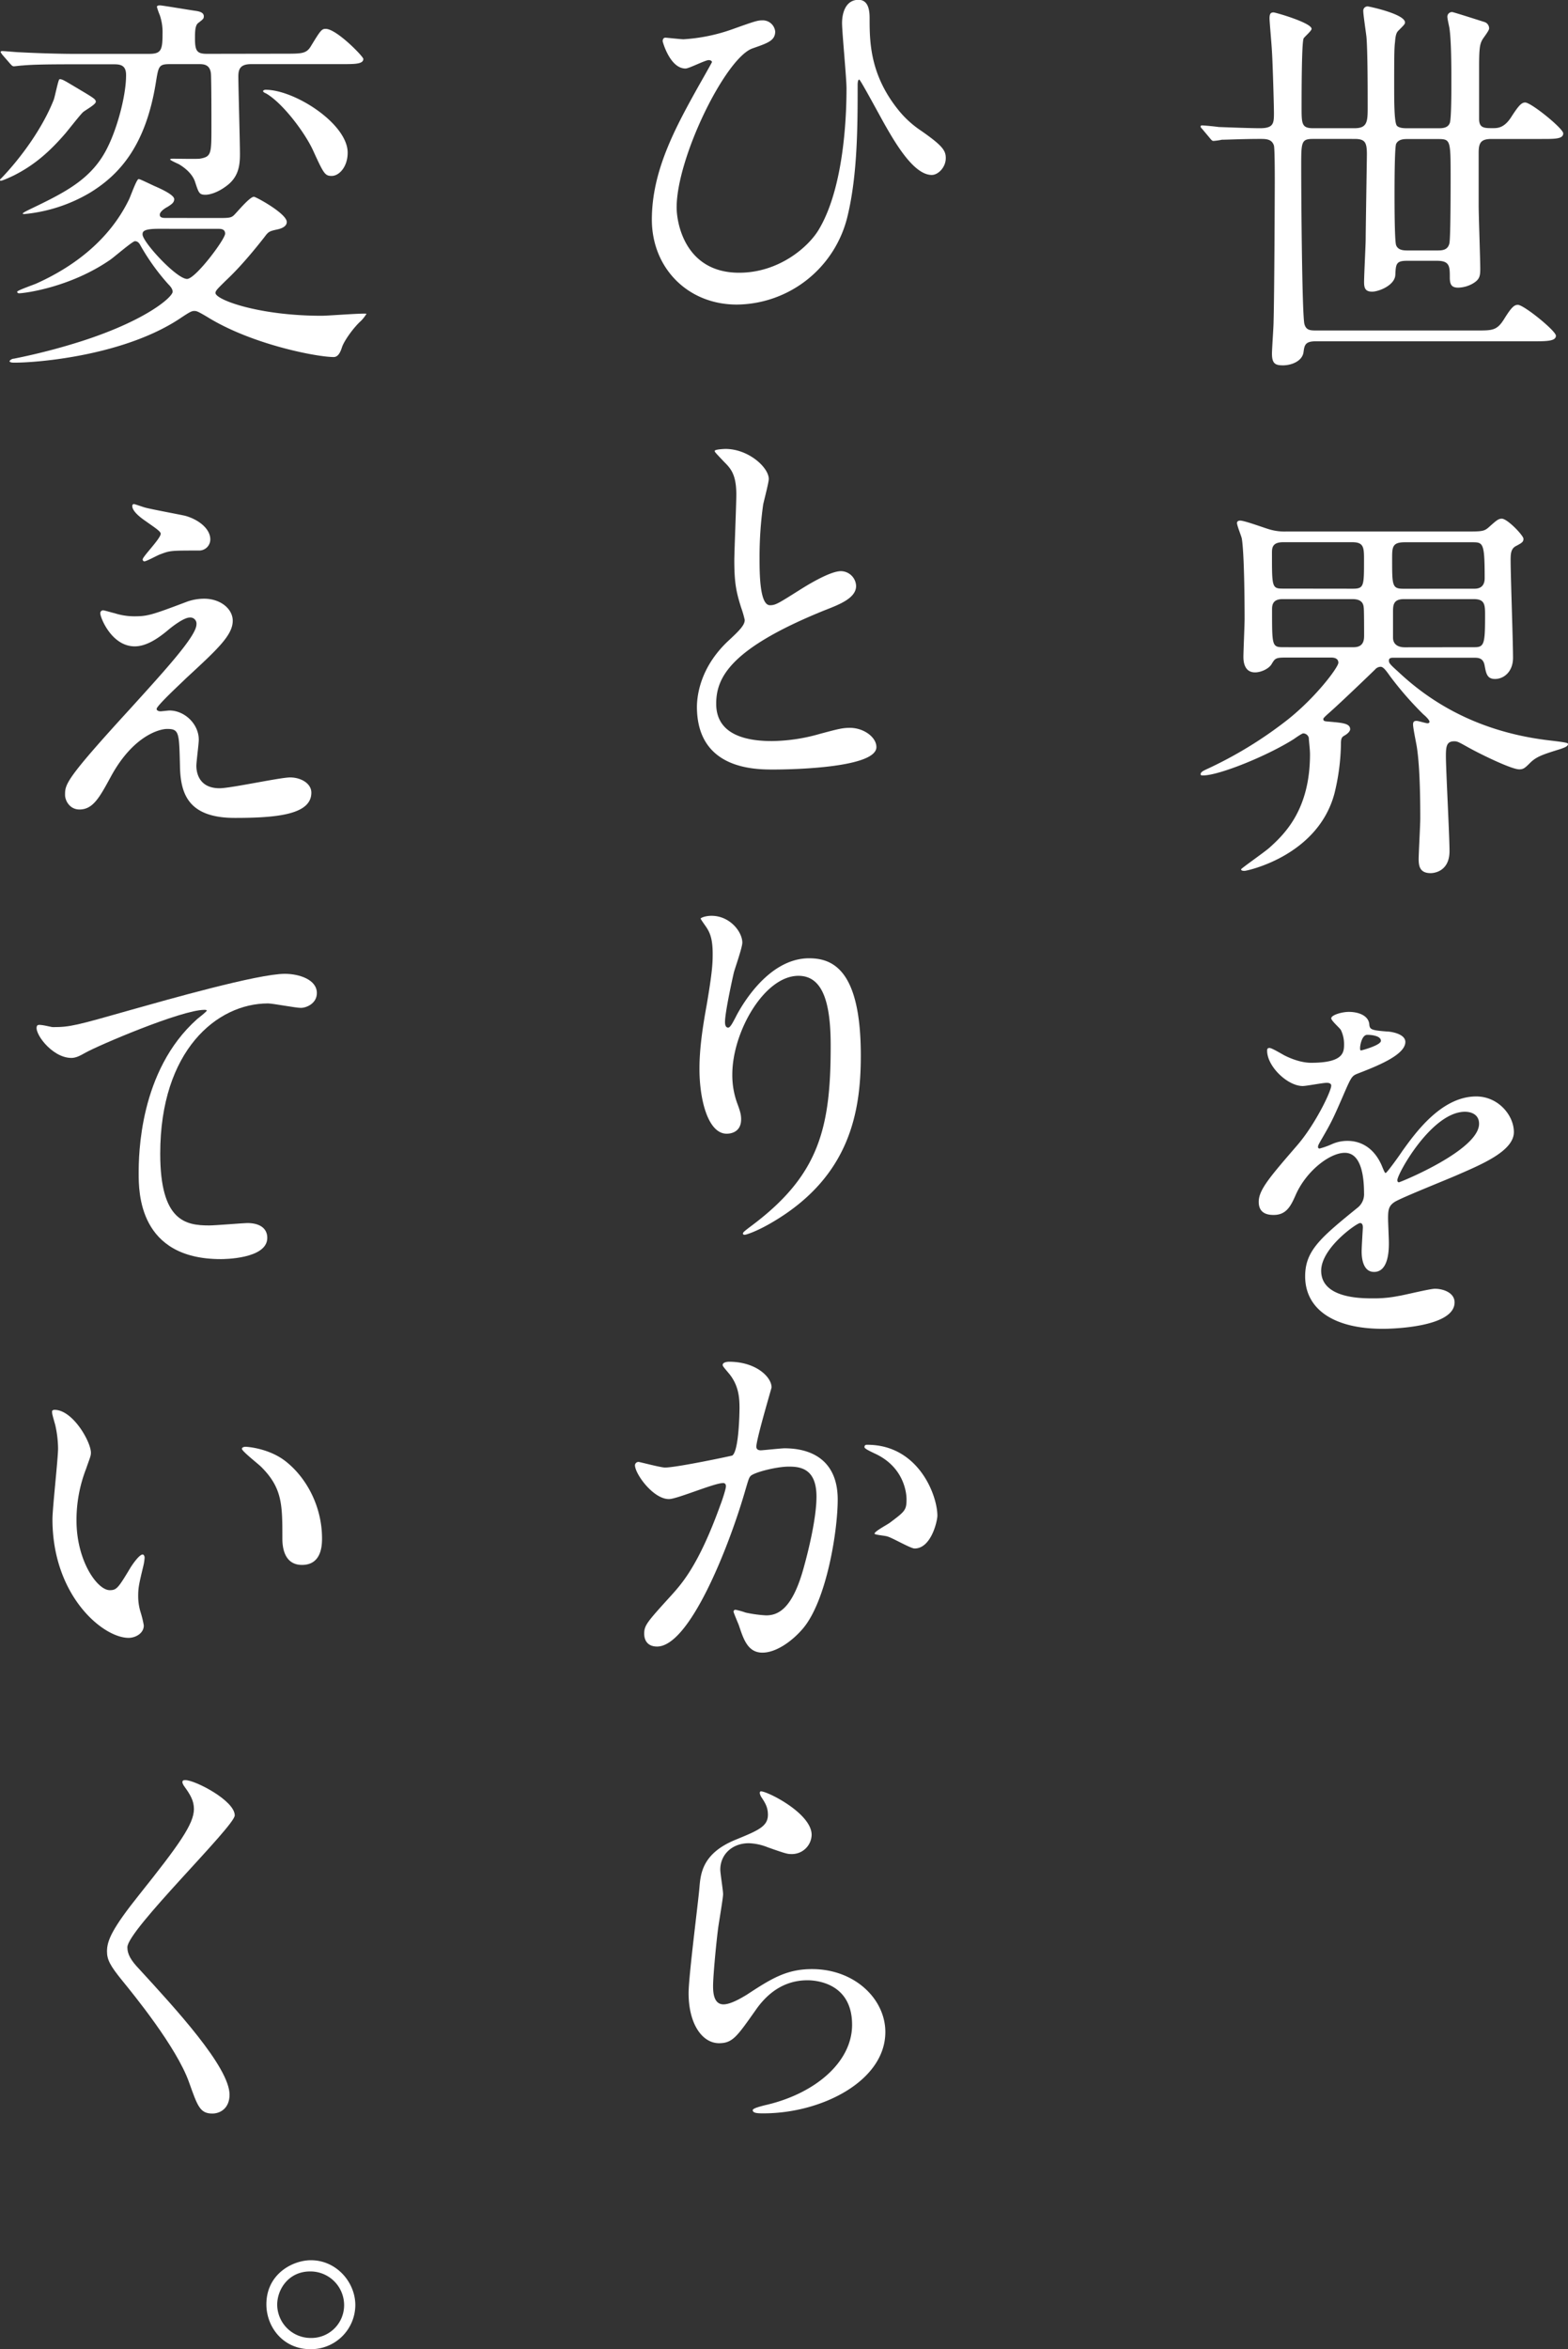
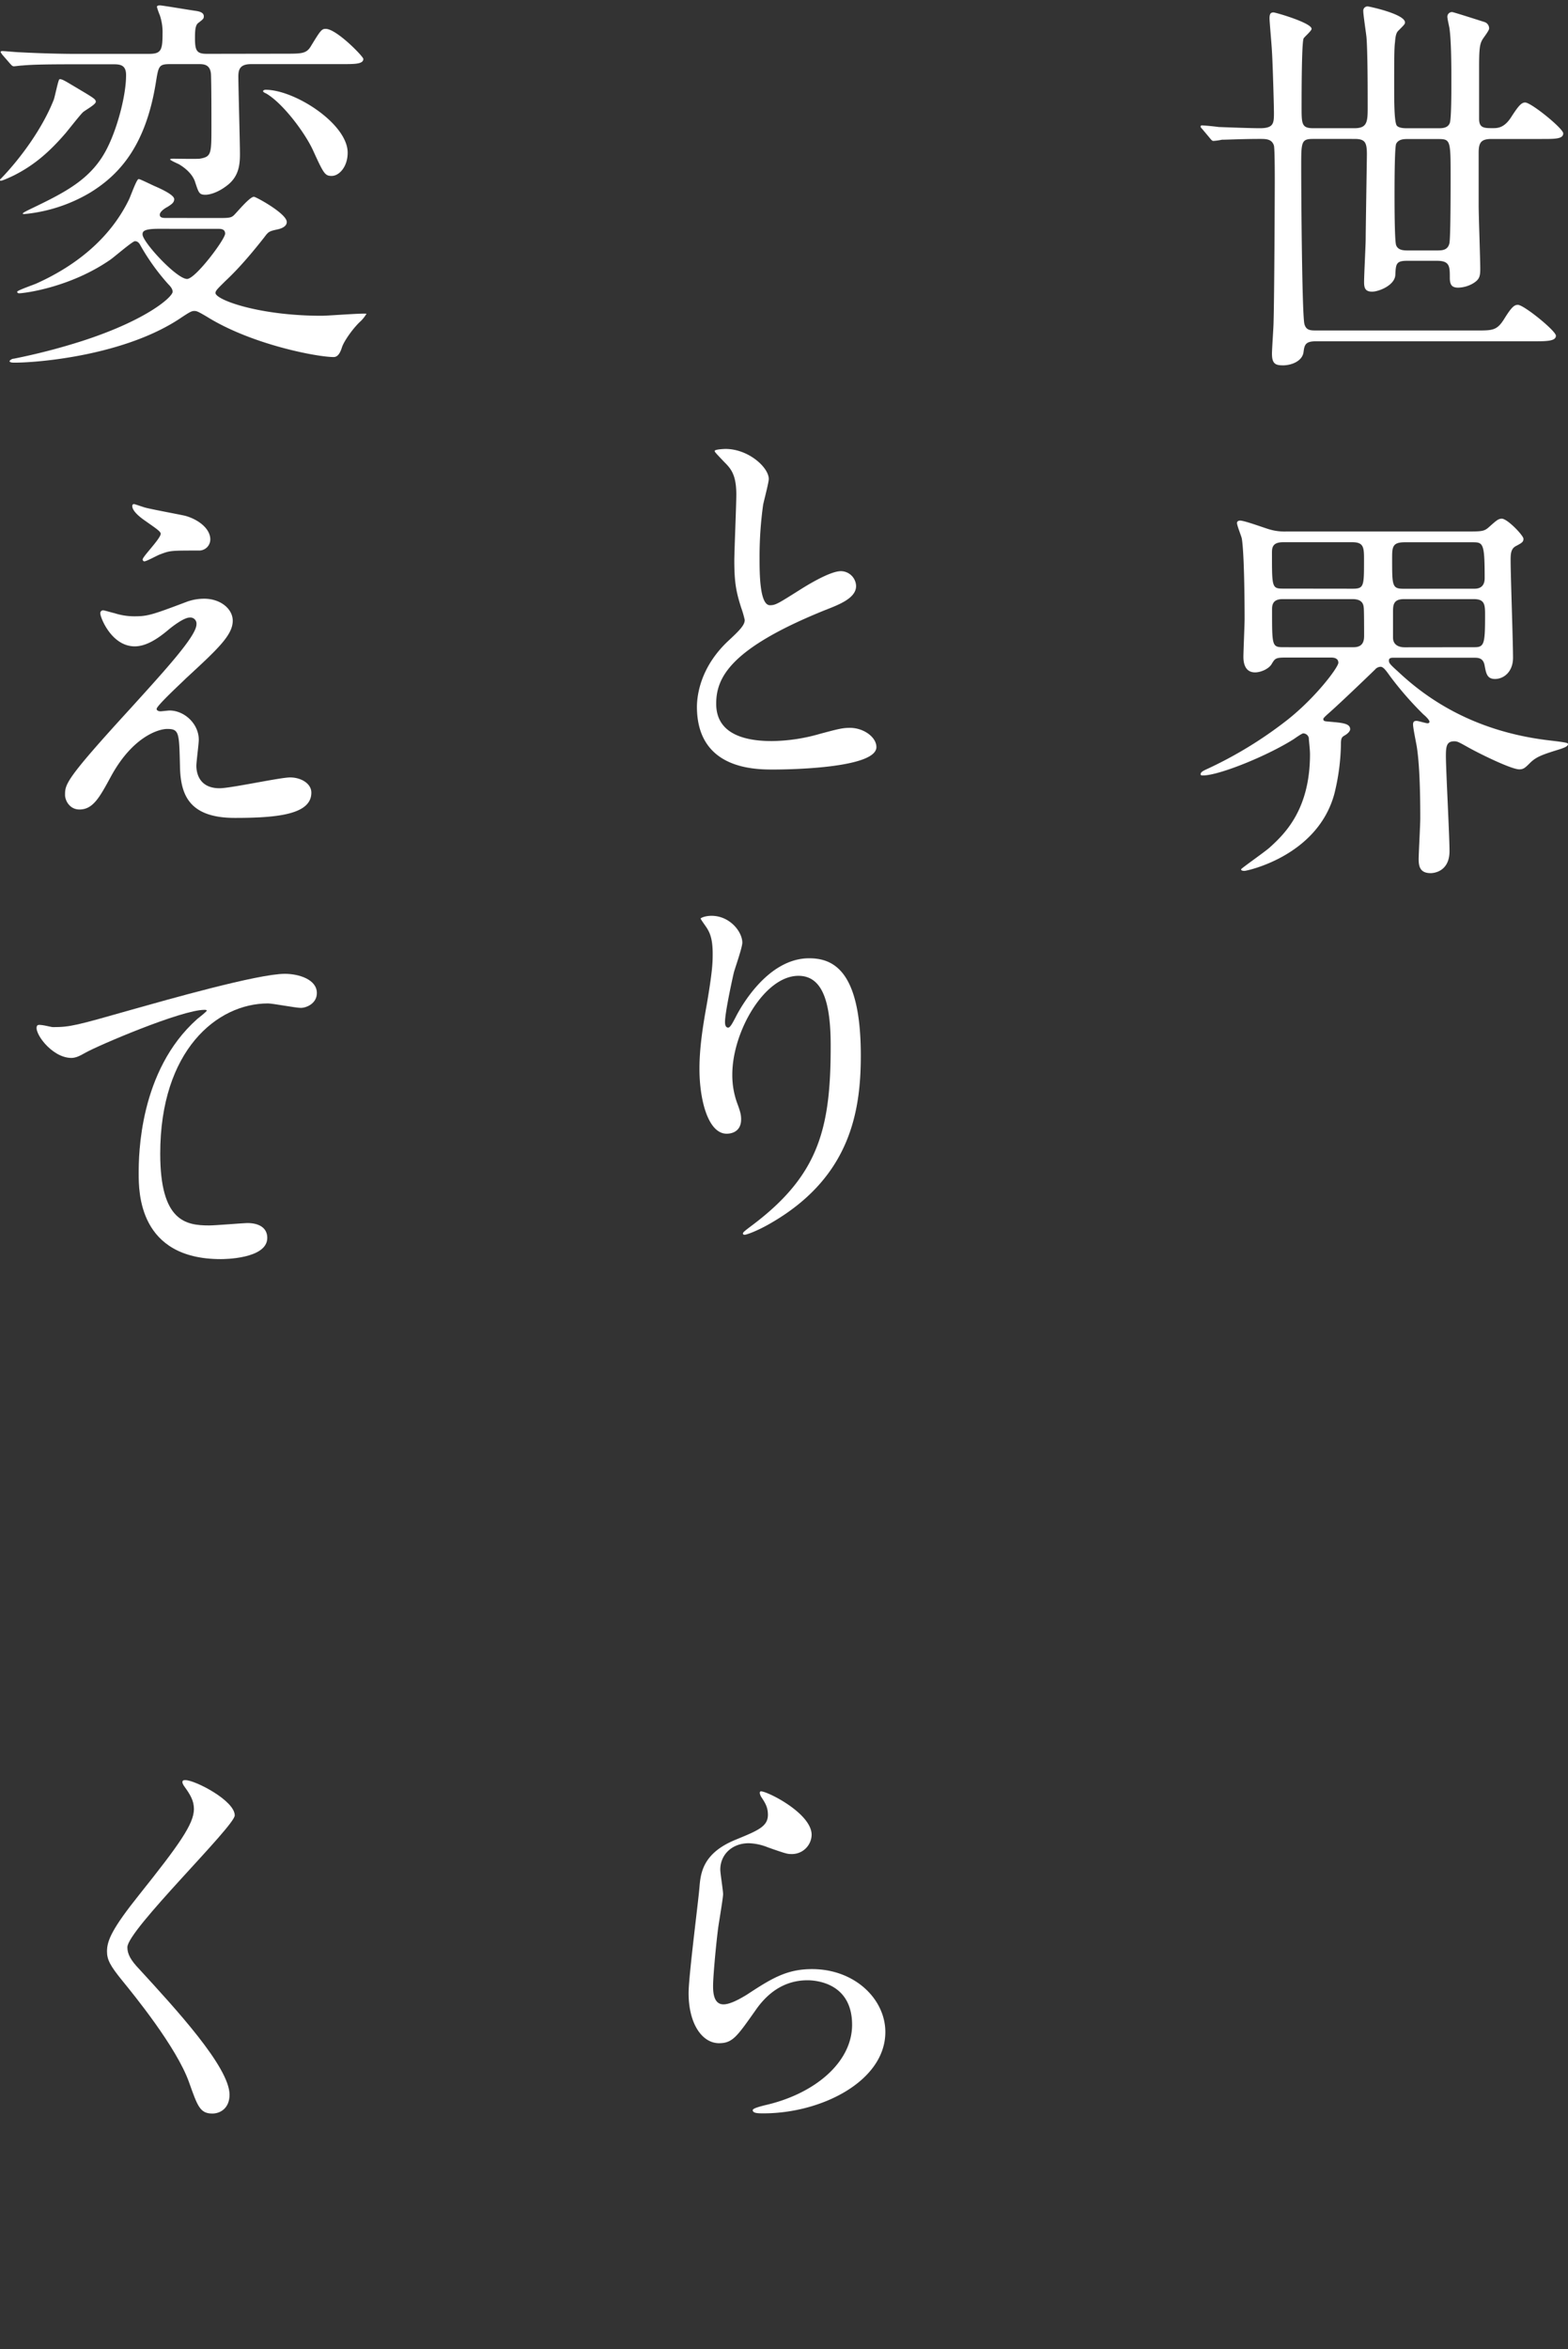
<svg xmlns="http://www.w3.org/2000/svg" id="レイヤー_1" data-name="レイヤー 1" viewBox="0 0 704.51 1055.16">
  <rect x="0" y="0" width="704.51" height="1055.16" fill="#333333" stroke="none" />
  <defs>
    <style>.cls-1{fill:#fff;}</style>
  </defs>
  <path class="cls-1" d="M-187.87,382.53c-.72-.72-.72-.9-.72-1.08a.48.48,0,0,1,.54-.54c1.26,0,6.48.54,7.56.72,4.86.18,14.4.54,18.54.54,6.12,0,6.3-2.16,6.3-6.84,0-3.06-.54-22.31-.9-27.71-.18-3.6-1.08-13.14-1.08-14.76,0-2.16.54-2.7,1.8-2.7.9,0,17.1,4.68,17.1,7.38,0,.9-3.24,3.6-3.6,4.32-.9,2.16-.9,25.73-.9,30.77,0,7.56,0,9.54,5.22,9.54h18.54c5.58,0,5.94-2.7,5.94-9,0-7.56,0-25.19-.54-31.85-.18-1.8-1.44-10.08-1.44-11.7a1.93,1.93,0,0,1,2-2.16c.54,0,16.74,3.42,16.74,7.2,0,.72-.36,1.08-3.06,3.78-1.08,1.08-1.26,3.06-1.44,5.22-.36,2.52-.36,9-.36,19.44,0,6.83,0,16.73,1.26,18,1.08,1.08,3.42,1.08,4.5,1.08h14.22c1.44,0,4.14,0,5-2.34.72-1.62.72-14.76.72-17.81,0-6.48,0-19.26-.9-25-.18-.9-.9-4.14-.9-4.86A2.08,2.08,0,0,1-75.55,330c.54,0,13,4,14.58,4.5a3,3,0,0,1,2,2.88c0,1.08-2.88,4.5-3.24,5.4-.9,1.8-1.26,3.6-1.26,11.52V378c0,4.14,2.34,4.14,6.12,4.14,2.16,0,5.22,0,8.46-5.22,3.24-5,4.5-6.3,6.12-6.3,2.7,0,17.1,11.7,17.1,13.86,0,2.52-3.6,2.52-9.54,2.52H-57.91c-4.86,0-5.76,1.8-5.76,6.3v23.58c0,4.5.72,24.3.72,28.44,0,3.42-.36,4.86-3.42,6.66a13.93,13.93,0,0,1-6.48,1.8c-2.88,0-3.78-1.26-3.78-4.5,0-5,0-7.56-5.76-7.56h-13.5c-4.86,0-5,1.44-5.22,6.3-.18,4.68-7.38,7.56-10.44,7.56s-3.6-1.62-3.6-4.32c0-3.06.72-16.74.72-19.44,0-3.6.54-36,.54-38,0-5.4-.9-6.84-5.58-6.84H-138c-5.4,0-5.4,1.26-5.4,12.6,0,12.24.36,66.06,1.44,70.56.72,2.52,2.16,2.88,5,2.88h72.54c7,0,9,0,12.24-5.22s4.5-6.3,6.12-6.3c2.7,0,17.1,11.7,17.1,13.86,0,2.34-3.6,2.52-9.54,2.52h-98.46c-4.68,0-5,1.8-5.4,4.86-.54,4.14-5.58,5.94-9.18,5.94-3.24,0-5-.54-5-5.22,0-2.16.72-12.06.72-14.22.36-12.06.54-57.78.54-63.36,0-2.7,0-14.22-.36-15.84-.9-3.06-3.6-3.06-6.3-3.06-7.56,0-14.94.36-17.1.36a27.31,27.31,0,0,1-3.78.54c-.54,0-.9-.36-1.62-1.26Zm105.48,54.54c2.16,0,4.86,0,5.58-3.24.54-2.52.54-25,.54-29.34,0-17.28,0-17.46-5.94-17.46H-95.53c-1.62,0-4.14,0-5.22,2.16-.72,1.8-.72,19.26-.72,22.68,0,3.6,0,21.06.72,22.86.9,2.34,3.6,2.34,5.22,2.34Z" transform="translate(728.04 -324.58)" />
  <path class="cls-1" d="M-102,620c-1.44,0-2,.36-2,1.26,0,1.08.36,1.62,4.14,5C-88,637.42-67.27,652.71-33.07,657c9.18,1.08,9.54,1.26,9.54,1.8,0,1.08-1.8,1.62-3.24,2.16-8.1,2.52-11,3.42-14,6.48-2.16,2.16-2.88,2.7-4.68,2.7-3.42,0-16.74-6.48-22.32-9.54-4.86-2.7-5.4-3.06-6.84-3.06-3.42,0-3.78,2.16-3.78,6.66,0,6.12,1.62,35.82,1.62,42.66,0,9.9-8.1,9.9-8.46,9.9-4.68,0-5.4-2.88-5.4-6.3,0-2.52.72-15.3.72-18.18,0-5.22,0-21.6-1.44-31.5-.18-1.62-1.8-9-1.8-10.8,0-1.26.54-1.61,1.62-1.61.72,0,4.14,1.07,4.86,1.07s.9-.36.9-.72c0-.72-1.8-2.52-2.7-3.23a150.33,150.33,0,0,1-14.94-17.1c-1.8-2.52-3.06-4.32-4.32-4.32a3.4,3.4,0,0,0-2.52,1.26c-6.48,6.3-16.56,15.84-19.62,18.54-.72.71-3.6,3.06-3.6,3.59,0,1.08.54,1.08,2.7,1.26,5.76.54,9.36.72,9.36,3.42,0,.54-.54,1.62-2.34,2.7-1.26.72-1.8,1.08-1.8,3.78A98.49,98.49,0,0,1-128.47,681c-7.56,28.26-39.6,34.74-40.32,34.74-.54,0-1.62,0-1.62-.72,0-.36,10.8-7.92,12.78-9.72,7-6.3,18.18-17.28,18.18-41.94,0-2.34-.54-6.3-.54-7.38a2.65,2.65,0,0,0-2.52-2c-.54,0-3.42,2-4.14,2.52-11.88,7.56-33.66,16.38-40.86,16.38-.54,0-1.08,0-1.08-.54,0-.9.9-1.44,2.88-2.34a183.42,183.42,0,0,0,36-22c13-10.25,23-23.75,23-25.73,0-2.16-2.16-2.34-3.24-2.34h-20.34c-4.68,0-4.86.36-6.48,3.06-1.26,2-4.68,3.6-7.38,3.6-5,0-5.22-5.22-5.22-7,0-2.34.54-14.4.54-17.1,0-8.1-.18-29.7-1.26-36-.18-1.08-2.16-5.76-2.16-7,0-.9.9-1.08,1.44-1.08,2,0,11.16,3.42,13.32,4a24,24,0,0,0,7.38.9h80.46c7.56,0,8.46,0,10.8-2.16,3.06-2.7,4-3.6,5.58-3.6,2.52,0,9.72,7.56,9.72,9s-.54,1.8-3.6,3.42c-2.16,1.26-2.16,3.78-2.16,6.48,0,6.3,1.08,36.54,1.08,43.56,0,6.3-4.14,9.54-8.1,9.54-3.6,0-4-2.52-4.68-6.12-.54-3.06-2.52-3.42-4.32-3.42Zm-18.18-31c5,0,5-1.26,5-12.78,0-5.58,0-8.1-5.22-8.1h-31.14c-5,0-5,2.7-5,5,0,15.12,0,15.84,4.86,15.84Zm.36,26.28c4.68,0,4.68-3.6,4.68-5.4,0-1.62,0-11.88-.18-12.42-.18-2.7-2-3.78-5-3.78h-31.5c-4.68,0-4.68,3.06-4.68,4.86,0,16.56,0,16.74,5.4,16.74ZM-65.47,589c4.5,0,4.5-3.78,4.5-4.86,0-16-.72-16-5.76-16H-96.79c-5.76,0-5.76,2.16-5.76,7.56,0,11.88,0,13.32,5,13.32Zm0,26.28c4.32,0,4.68-1.62,4.68-14.22,0-4.68,0-7.38-5-7.38h-31.5c-4.86,0-4.86,2.88-4.86,5.94V611c0,3.06,2.34,4.32,5.22,4.32Z" transform="translate(728.04 -324.58)" />
-   <path class="cls-1" d="M-162.49,864.4c0-5.4,5-11.16,17.28-25.38,8.1-9.36,15.3-24.3,15.3-26.82,0-1.08-1.26-1.26-2-1.26-1.8,0-9.18,1.44-10.8,1.44-6.84,0-16-8.82-16-15.84,0-.54,0-1.26,1.08-1.26s5.76,2.88,6.84,3.42c2.16,1.08,7,3.24,11.88,3.24,14.76,0,14.76-4.86,14.76-8.46a14.43,14.43,0,0,0-1.44-6.3c-.54-.9-4.32-4.14-4.32-5.22,0-1.44,4.68-2.88,7.92-2.88,4.32,0,8.82,1.62,9.18,5.58.18,2.34.9,2.7,8.1,3.24,1.26,0,8.1.9,8.1,4.68,0,5.94-13.14,11-21.42,14.22-2.7,1.08-2.88,1.44-6.84,10.62-4.32,9.9-5,11.34-9.72,19.44-.9,1.62-1.26,2.16-1.26,2.88a.66.66,0,0,0,.72.72,36,36,0,0,0,5.58-2,16.82,16.82,0,0,1,7-1.44c2.34,0,10.62.36,15.3,11,1.26,3.06,1.44,3.42,1.8,3.42.54,0,6.48-8.28,7.38-9.72,5.94-8.28,17.64-24.66,33.3-24.66,9.9,0,16.92,8.46,16.92,16,0,8.46-14.22,14.4-25.38,19.26-4.5,2-24.84,10.08-28.08,12.06-2.88,1.8-3.06,3.78-3.06,7.56,0,1.62.36,9.18.36,10.8,0,2.88,0,13.14-6.66,13.14-4.86,0-5.58-5.94-5.58-9.18,0-1.8.54-10.44.54-10.62,0-.72,0-2.16-1.26-2.16-1.44,0-17.46,11.16-17.46,21.42,0,12.41,18,12.41,23.22,12.41a55.75,55.75,0,0,0,11.52-1.07c2.52-.36,14-3.24,16.38-3.24,3.78,0,8.82,1.8,8.82,6.11,0,11.16-27.9,11.88-32.22,11.88-22.86,0-34.92-9.35-34.92-23.57,0-11.52,6.84-17.28,23.76-31a7.67,7.67,0,0,0,2.7-6.3c0-8.1-1.44-18.18-8.64-18.18-6.84,0-17.46,8.28-22.14,19.08-2,4.5-4,8.82-9.72,8.82C-159.07,870.34-162.49,869.26-162.49,864.4Zm45.9-68c.36,0,9-2.34,9-4.32,0-2.34-4.5-2.7-6.12-2.7-2.52,0-3.24,5-3.24,5.76S-116.95,796.36-116.59,796.36Zm16.38,58.32c0,.36.18.9.72.9s36-14.4,36-26.28c0-4.5-4-5.4-6.3-5.4C-84.73,823.9-100.21,851.8-100.21,854.68Z" transform="translate(728.04 -324.58)" />
-   <path class="cls-1" d="M-399,337.72c10.08-3.6,11.34-4,13.5-4a5.61,5.61,0,0,1,5.76,5c0,4.14-3.42,5.22-10.08,7.56-12.06,4-34.2,49-34.2,71.46,0,7.38,4,29.34,28.08,29.34,17.82,0,31.14-11.52,35.82-19.44,12.06-20.16,12.42-55.26,12.42-63.36,0-4.68-2-25.2-2-29.34,0-4.86,1.8-10.44,7.38-10.44,3.6,0,5,3.06,5,8.1,0,10.62,0,25.92,13.68,42.3a45.4,45.4,0,0,0,9.54,8.46c9.54,6.66,11,8.82,11,12.24,0,4.14-3.42,7.56-6.3,7.56-7.74,0-15.66-13.14-20.52-21.6-2-3.42-11.52-21.24-12.06-21.24-.72,0-.72,2.16-.72,2.34,0,17.82,0,40.14-4.5,58.86A51.63,51.63,0,0,1-397,461.38c-22.14,0-38.16-16.56-38.16-38.16,0-22,10.62-41.4,21.06-60.12.72-1.26,5.94-10.44,5.94-10.62,0-.54-.72-.9-1.44-.9-1.62,0-8.82,3.78-10.44,3.78-7,0-10.26-12.06-10.26-12.24,0-.9.36-1.62,1.26-1.62.36,0,7,.72,8.1.72A79.7,79.7,0,0,0-399,337.72Z" transform="translate(728.04 -324.58)" />
  <path class="cls-1" d="M-401.17,612.76c5.4-5,7.74-7.38,7.74-9.72a45.76,45.76,0,0,0-1.62-5.58c-2.16-6.84-3.06-11-3.06-21.06,0-4.14.9-25,.9-29.7,0-9-2.52-11.7-5.4-14.58-3.78-4-4.32-4.5-4.32-5,0-.72,4.32-.9,4.86-.9,10.26,0,19.44,8.28,19.44,13.5,0,1.62-2.16,9.72-2.52,11.52A169.43,169.43,0,0,0-386.77,575c0,6.84,0,21.42,4.68,21.42,2.52,0,3.6-.72,13.32-6.84,2-1.26,13.32-8.46,18.54-8.46a6.91,6.91,0,0,1,6.84,6.66c0,5.4-7.38,8.28-13.86,10.8-42.84,17.28-49,30.42-49,42.12,0,12.24,10.44,16.74,25,16.74a80.52,80.52,0,0,0,21.6-3.24c8.1-2.16,10.08-2.7,13.5-2.7,6.12,0,11.88,4.14,11.88,8.64,0,9.18-36.72,10.08-46.26,10.08-8.28,0-34.38,0-34.38-28.26C-414.85,636.88-413.41,624.46-401.17,612.76Z" transform="translate(728.04 -324.58)" />
  <path class="cls-1" d="M-369.31,762.88c-15.3,0-29.7,25.2-29.7,44.28a36.72,36.72,0,0,0,2.34,13.32c1.26,3.42,1.62,4.86,1.62,6.84,0,5.94-4.86,6.48-6.48,6.48-8.28,0-12.24-14.94-12.24-29.16,0-9.18,1.44-18.72,3.24-28.62,2.52-14.76,2.7-18.72,2.7-23,0-6.3-1.08-9-2.34-11.16-.36-.72-3.06-4.32-3.06-4.68s2.16-1.26,4.86-1.26c8.28,0,13.86,7.2,13.86,12.06,0,2.16-3.24,11.34-3.78,13.32-.36,1.44-4,17.82-4,22.32,0,.54,0,2.52,1.44,2.52.9,0,2-2.16,3.24-4.5,2-4,14.22-26.64,33.12-26.64,11.16,0,23.22,5.94,23.22,43.74,0,25.38-5,54.18-39.24,74.52-7.2,4.32-12.24,5.94-13,5.94-.36,0-.72-.18-.72-.54,0-.54.36-.9,4.5-4,29.52-22.32,34.92-43.2,34.92-79.92C-354.73,774.94-358.33,762.88-369.31,762.88Z" transform="translate(728.04 -324.58)" />
-   <path class="cls-1" d="M-442.75,982.66a1.59,1.59,0,0,1,1.62-1.44c.54,0,9.9,2.52,11.88,2.52,5.22,0,29.88-5.22,30.24-5.4,3.06-2.16,3.24-20.34,3.24-21.24,0-4.68-.36-10.08-4.5-15.3-2.7-3.24-3.06-3.6-3.06-4.14,0-1.26,2.16-1.44,2.88-1.44,12.06,0,19.08,6.84,19.08,11.52,0,.36-6.84,23.22-6.84,26.64,0,1.08.72,1.62,2,1.62.9,0,9.18-.9,10.62-.9,13.5,0,23.94,6.48,23.94,23,0,14.22-5,45.18-15.48,57.78-5,5.94-12.24,11-18.36,11-6.84,0-8.64-6.66-10.62-12.42-.36-.9-2.34-5.58-2.34-5.94a.85.85,0,0,1,.9-.9,32.84,32.84,0,0,1,4.5,1.26,57,57,0,0,0,9.18,1.26c5.22,0,11.88-2.52,17.1-22,2-7.2,5.58-21.78,5.58-31.32,0-12.6-7.2-13.5-12.42-13.5-5.76,0-16,2.7-17.28,4.32-.72.9-.9,1.62-2.7,7.74-7.2,24.48-24.66,68.76-39.24,68.76-4,0-5.76-2.52-5.76-5.76,0-3.78,1.26-5.22,12.06-17.1,4.86-5.4,12.42-13.68,22.14-40.68.72-1.8,2.52-7.2,2.52-8.46,0-.54-.18-1.44-1.26-1.44-4,0-20.7,7.2-24.3,7.2C-434.47,998-442.75,986.62-442.75,982.66Zm125.64,37.44c-1.8,0-10.08-4.86-12.24-5.4-.9-.36-5.76-.72-5.76-1.26,0-1.08,5.94-4.14,7-5,6.66-5,7.38-5.58,7.38-10.44,0-3.06-1.26-14.76-14.58-20.7-1.44-.72-4.32-2-4.32-2.7,0-1.08.72-1.08,1.26-1.08,23,0,31.5,22.68,31.5,31.86C-306.85,1007.5-309.55,1020.1-317.11,1020.1Z" transform="translate(728.04 -324.58)" />
  <path class="cls-1" d="M-363.37,1148.7a8.85,8.85,0,0,1-9.18,8.64c-1.62,0-2.52-.18-10.62-3.06a24.64,24.64,0,0,0-8.46-1.8c-7.38,0-12.78,5-12.78,11.88,0,1.62,1.26,9.36,1.26,11s-1.8,12.24-2.16,14.76c-.9,6.66-2.34,22-2.34,26.46,0,2.7.18,8.28,4.68,8.28,3.42,0,8.64-3.24,10.44-4.32,11-7.2,17.82-11.52,29.34-11.52,19.26,0,32.94,13.5,32.94,28.26,0,22-28.62,36.53-54.72,36.53-2.34,0-4.86,0-4.86-1.44,0-.89,4-1.8,5.22-2.15,22.5-5,39.42-19.26,39.42-36.18,0-18.9-16.38-20-20-20-6.3,0-15.48,2-23.4,13.5-8.28,11.7-10.26,14.76-16.38,14.76-7.56,0-13.68-8.64-13.68-22.5,0-7.56,4.32-40.68,4.86-47.34.54-6.3,1.26-15.48,16.38-21.6,10.08-4.14,14.4-5.94,14.4-11.16,0-3.42-1.26-5.4-3.06-8.1-.36-.72-.9-1.8-.36-2.34C-385.15,1128.18-363.37,1138.62-363.37,1148.7Z" transform="translate(728.04 -324.58)" />
  <path class="cls-1" d="M-696.37,362.38C-686.11,368.5-685,369-685,370.3s-5.22,4-5.94,4.86c-1.44,1.44-6.66,8.1-7.74,9.36-7,8.1-13.86,14.22-23.22,18.9-1.08.54-5,2.34-5.76,2.34s-.18-.9.18-1.08c8.82-9.18,18.54-22.5,23.58-35.28.54-1.44,2-8.82,2.52-9.18C-700.69,359.86-699.07,360.76-696.37,362.38Zm96.3-13.68c7.38,0,9.54,0,11.52-3.06,4.5-7.38,5-8.1,6.84-8.1,4.86,0,16.92,12.42,16.92,13.5,0,2.34-3.78,2.34-9.54,2.34h-40.86c-5,0-5.76,2.34-5.76,5.58,0,4.5.72,29.34.72,34.92,0,5.22-.72,10.44-6.3,14.4-3.6,2.7-7.2,3.78-9.18,3.78-2.88,0-3.06-.9-4.68-5.76-.54-1.8-2.34-5-7.2-7.92-.72-.36-4-1.8-4-2.16s.9-.36,1.26-.36c1.8,0,10.44.18,12.06,0,5.22-.9,5.22-2.16,5.22-14.4,0-5.76,0-17.82-.18-23.22-.18-4.86-3.42-4.86-5.58-4.86h-12.78c-5.22,0-5.22.9-6.48,8.64-4.5,27.54-15.84,40.68-29.34,49a70.77,70.77,0,0,1-29.7,9.71c-2,0,.72-1.25,2.52-2.15,15.66-7.56,28.08-13.5,35.1-28.26,4.32-8.82,8.1-23,8.1-32,0-4.32-2.34-4.86-5.4-4.86h-18.54c-13.32,0-18.72.18-22.68.54-.72,0-3.24.36-3.78.36-.72,0-1.08-.54-1.62-1.08l-3.6-4.14c-.36-.54-.72-.9-.72-1.26,0-.18.18-.36.72-.36,1.26,0,6.66.54,7.92.54,10.08.54,20,.72,24.66.72h33.12c5.58,0,6.3-1.44,6.3-9a23.59,23.59,0,0,0-1.26-8.46,28.57,28.57,0,0,1-1.26-3.6c0-.72.9-.72,1.44-.72.9,0,13.68,2.16,16.38,2.52.9.18,3.24.54,3.24,2.34,0,1.08-.18,1.26-2.52,3.06-1.44,1.08-1.44,4.14-1.44,7,0,5.58.9,6.84,5.4,6.84Zm-29,73.8c4,0,4.86-.19,5.94-1.08,1.26-1.09,7.2-8.46,9.18-8.46.9,0,14.76,7.56,14.76,11.33,0,2-2.34,2.88-3.78,3.24-4,.9-4.32.9-6.3,3.6-9.18,11.7-14.58,16.92-17.64,19.8-2.88,2.88-4.32,4.14-4.32,5.22,0,3.06,19.44,10.26,47.7,10.26,2.88,0,18.9-1.26,20.16-.9a16.9,16.9,0,0,1-2.52,3.24c-3.42,3.06-7.56,9-8.46,11.7-.9,2.88-2,4.5-3.78,4.5-7.38,0-36.9-5.58-57.06-18.18-4-2.34-4.5-2.52-5.58-2.52-1.26,0-2.34.72-5.4,2.7-24.84,17.1-64.08,20.52-75.42,20.52-.54,0-2.16,0-2.16-.72a2.58,2.58,0,0,1,2-1.08,280.94,280.94,0,0,0,30.6-7.92c29-9.36,40.68-19.8,40.68-22.14,0-1.26-1.08-2.52-2-3.42a99,99,0,0,1-12.42-17.28c-.54-1.08-1.26-2-2.52-2-1.08,0-9.18,7-11,8.28-18.18,12.6-38.88,15.12-41,15.12-.18,0-.9,0-.9-.72,0-.54,7.2-3.06,8.46-3.6,16.92-7.56,32.94-19.62,41.76-37.79.72-1.44,3.42-9.18,4.32-9.18.54,0,1.26.36,7,3.06,3.78,1.62,9,4.14,9,5.94,0,1.62-1.26,2.34-2.88,3.42-.72.35-3.6,2-3.6,3.6,0,1.44,1.62,1.44,2.88,1.44Zm-27.72,4.85c-6.84,0-7.2,1.26-7.2,2.52,0,3.42,15.3,20,20,20,3.78,0,17.1-17.82,17.1-20.34,0-2.16-2-2.16-3.06-2.16Zm48.06-62.45c13.14,0,36.9,15.3,36.9,28.26,0,6.3-3.78,10.44-7.2,10.44-3.06,0-3.6-1.08-8.46-11.7-3.6-7.74-13.5-21.06-21.06-25.38-.54-.18-1.44-.72-1.26-1.08C-609.79,365.08-609.07,364.9-608.71,364.9Z" transform="translate(728.04 -324.58)" />
  <path class="cls-1" d="M-643.81,594.76a23,23,0,0,1,7.56-1.26c7.2,0,12.78,4.5,12.78,9.9,0,6.48-6.84,12.78-20.88,25.74-2,2-13.32,12.42-13.32,13.86,0,.71.9,1.08,1.8,1.08.36,0,3.42-.37,4-.37,6.66,0,13.14,5.94,13.14,13.14,0,1.8-1.08,9.9-1.08,11.7s.36,10.08,10.44,10.08c5,0,27.18-4.86,31.68-4.86,4.86,0,9.54,2.7,9.54,6.84,0,9.72-14.94,11.34-34.38,11.34-21.42,0-24.48-11.34-24.66-23.76-.36-14.58-.36-16.2-5.76-16.2-3.6,0-15.48,3.24-25.38,21.6-5,9.18-7.92,14.58-14,14.58-4.5,0-6.48-4.14-6.48-6.48,0-4.86,0-6.84,29.52-39.05,15.48-17.1,29.52-32.4,29.52-37.62a2.75,2.75,0,0,0-3.06-3.06c-2.52,0-7.56,3.78-10.08,5.94-4.14,3.42-9.36,7-14.58,7-10.44,0-15.48-13-15.48-14.76a1.28,1.28,0,0,1,1.26-1.44c.54,0,4.68,1.26,5,1.26a29.05,29.05,0,0,0,8.82,1.44C-661.81,601.42-660,600.88-643.81,594.76Zm-18.72-42.12c2.7.72,15.3,3.06,17.64,3.6,5.94,1.62,11.34,5.76,11.34,10.62a5,5,0,0,1-5,5c-12.6,0-13,0-17.28,1.62-1.26.36-6.3,3.24-7.38,3.24a.82.82,0,0,1-.72-.9c0-1.26,8.1-9.36,8.1-11.52,0-1.08-2.88-2.88-6.66-5.58-5.58-3.78-6.12-5.94-6.12-6.84a.82.82,0,0,1,.72-.9C-667.39,551-663.43,552.46-662.53,552.64Z" transform="translate(728.04 -324.58)" />
  <path class="cls-1" d="M-704.29,785.92c7.74,0,10.44-.72,35.1-7.74,16-4.5,57.06-16.2,69.12-16.2,6.3,0,14.4,2.52,14.4,8.64,0,4.68-4.68,6.66-7.2,6.66-2.34,0-12.6-2-14.76-2-22.86,0-48.42,21.06-48.42,67.5,0,30.24,11.34,32.22,22,32.22,2.7,0,15.66-1.08,17.1-1.08,5.58,0,9,2.34,9,6.66,0,9.54-19.8,9.54-20.88,9.54-36.9,0-36.9-30.06-36.9-38.52,0-7.92.18-46.08,26.28-69.3.72-.54,4.32-3.42,4.32-3.78s-.72-.36-1.08-.36c-10.26,0-47.7,16-53.46,19.26-2.52,1.44-4.32,2.34-6.3,2.34-9,0-17.46-12.06-15.3-14.58C-710.59,784.3-705.19,785.92-704.29,785.92Z" transform="translate(728.04 -324.58)" />
-   <path class="cls-1" d="M-687.19,977.08c0,1.44-.36,2-2.16,7.2a63.58,63.58,0,0,0-4.32,23.22c0,18.18,9.36,31.32,14.94,31.32,3.06,0,3.78-.9,9.18-9.9,1.08-1.8,4.14-6.12,5.58-6.12.54,0,.9.72.9,1.44a21.6,21.6,0,0,1-.54,3.6c-2,8.28-2.34,9.9-2.34,13.68a24.29,24.29,0,0,0,1.08,7.2,45.15,45.15,0,0,1,1.44,5.94c0,3.6-3.78,5.58-6.84,5.58-11.52,0-34.2-18.9-34.2-53.28,0-5,2.52-27.18,2.52-31.86a50,50,0,0,0-1.26-10.44c-1.26-4.5-1.44-5-1.44-6.12,0-.54.72-.72,1.08-.72C-695.29,957.82-687.19,972.22-687.19,977.08Zm87.84,4.14c9.18,7.38,16,20.16,16,34.38,0,3.42-.36,11.88-9,11.88-8.82,0-8.82-9.72-8.82-12.06,0-14.94,0-22.5-9.54-32-1.44-1.44-8.64-7-8.64-8.1,0-.54.72-.9,1.62-.9C-617.53,974.38-607.09,974.92-599.35,981.22Z" transform="translate(728.04 -324.58)" />
  <path class="cls-1" d="M-644.71,1124.14c4.32,0,22.14,9.18,22.14,15.84,0,4.86-48.24,51.48-48.24,59.22,0,3.06,1.44,5.76,5.4,9.9,16,17.46,40.5,43.92,40.5,56.34,0,5.94-4,8.46-7.74,8.46-5.58,0-6.66-3.42-10.44-14-5.58-15.84-25.2-39.78-29.88-45.54-5.58-6.84-7-9.54-7-13.32,0-4.86,2.34-10.26,14.58-25.56,17.82-22.32,24.48-31.68,24.48-38.34,0-3.78-1.62-6.48-4.5-10.44-.54-.9-.9-1.62-.54-2.16C-645.79,1124.14-645.25,1124.14-644.71,1124.14Z" transform="translate(728.04 -324.58)" />
-   <path class="cls-1" d="M-568.39,1359.94a19.93,19.93,0,0,1-20.16,19.8c-12.24,0-19.8-9.9-19.8-20.16,0-13.68,11.88-19.8,20-19.8C-576.85,1339.78-568.39,1349.68-568.39,1359.94Zm-35.1-.18a15.06,15.06,0,0,0,15.12,14.94,14.71,14.71,0,0,0,14.94-14.58,15.13,15.13,0,0,0-15.3-15.3C-598.27,1344.82-603.49,1352.74-603.49,1359.76Z" transform="translate(728.04 -324.58)" />
</svg>